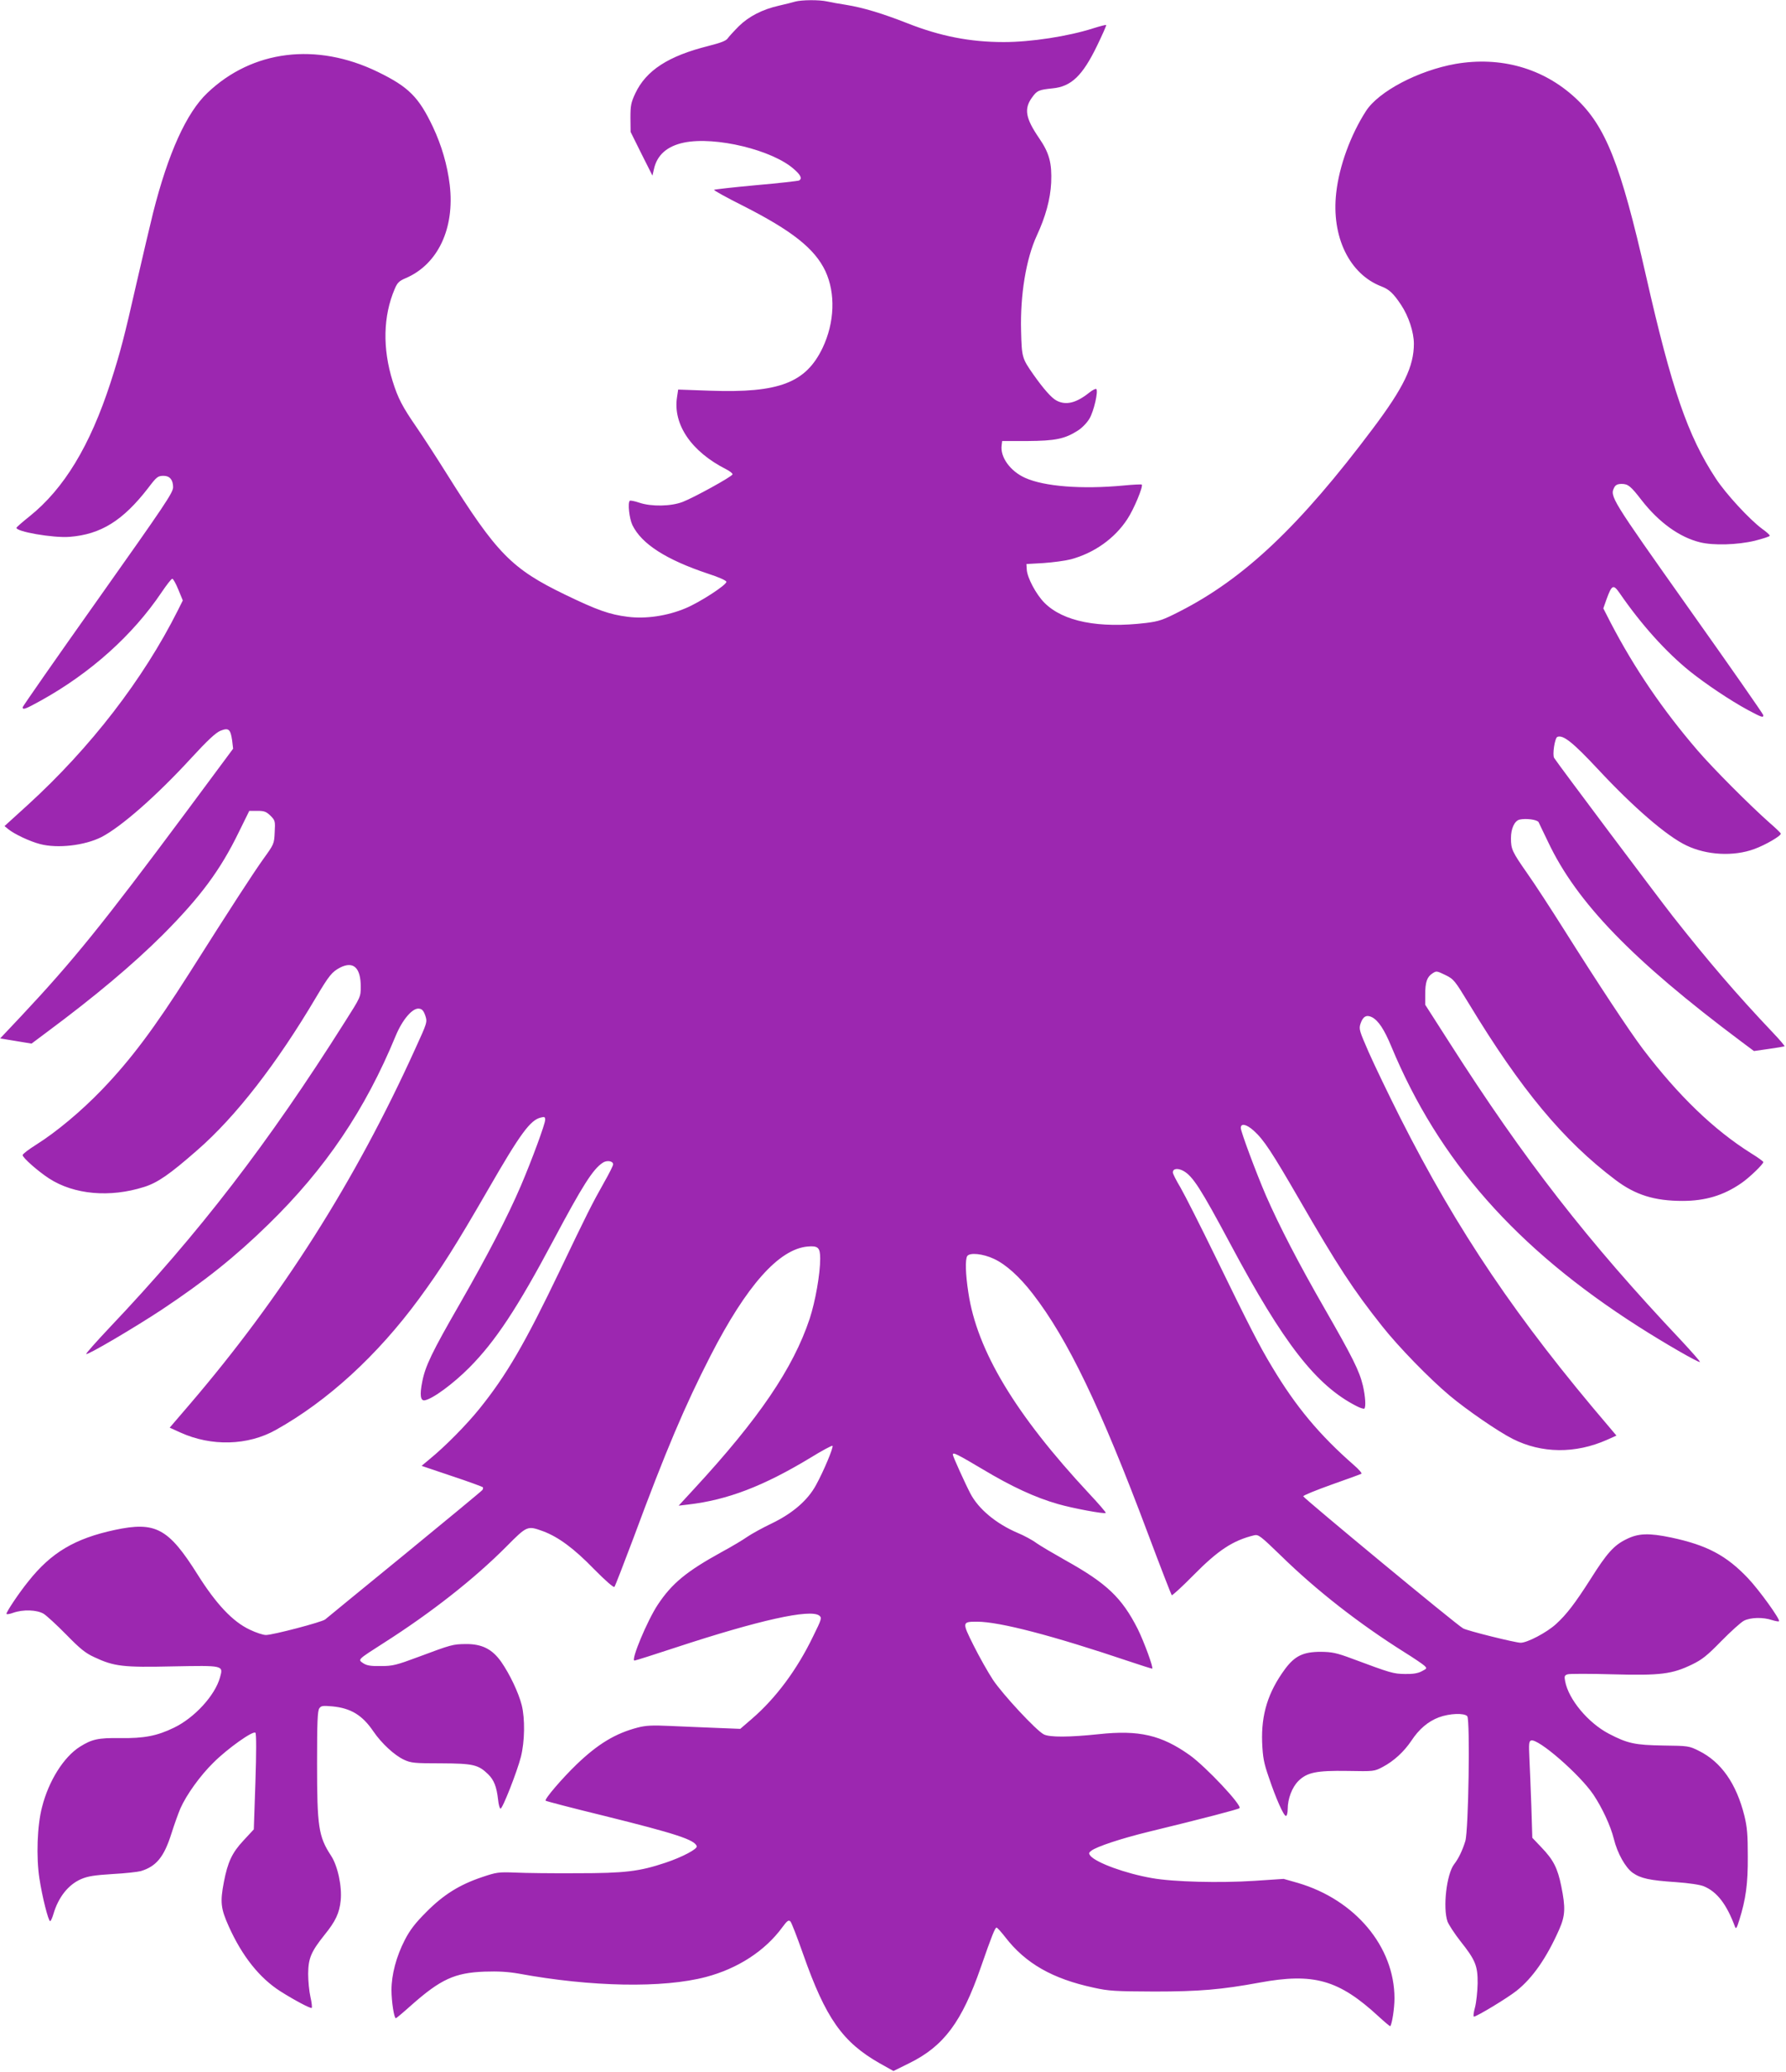
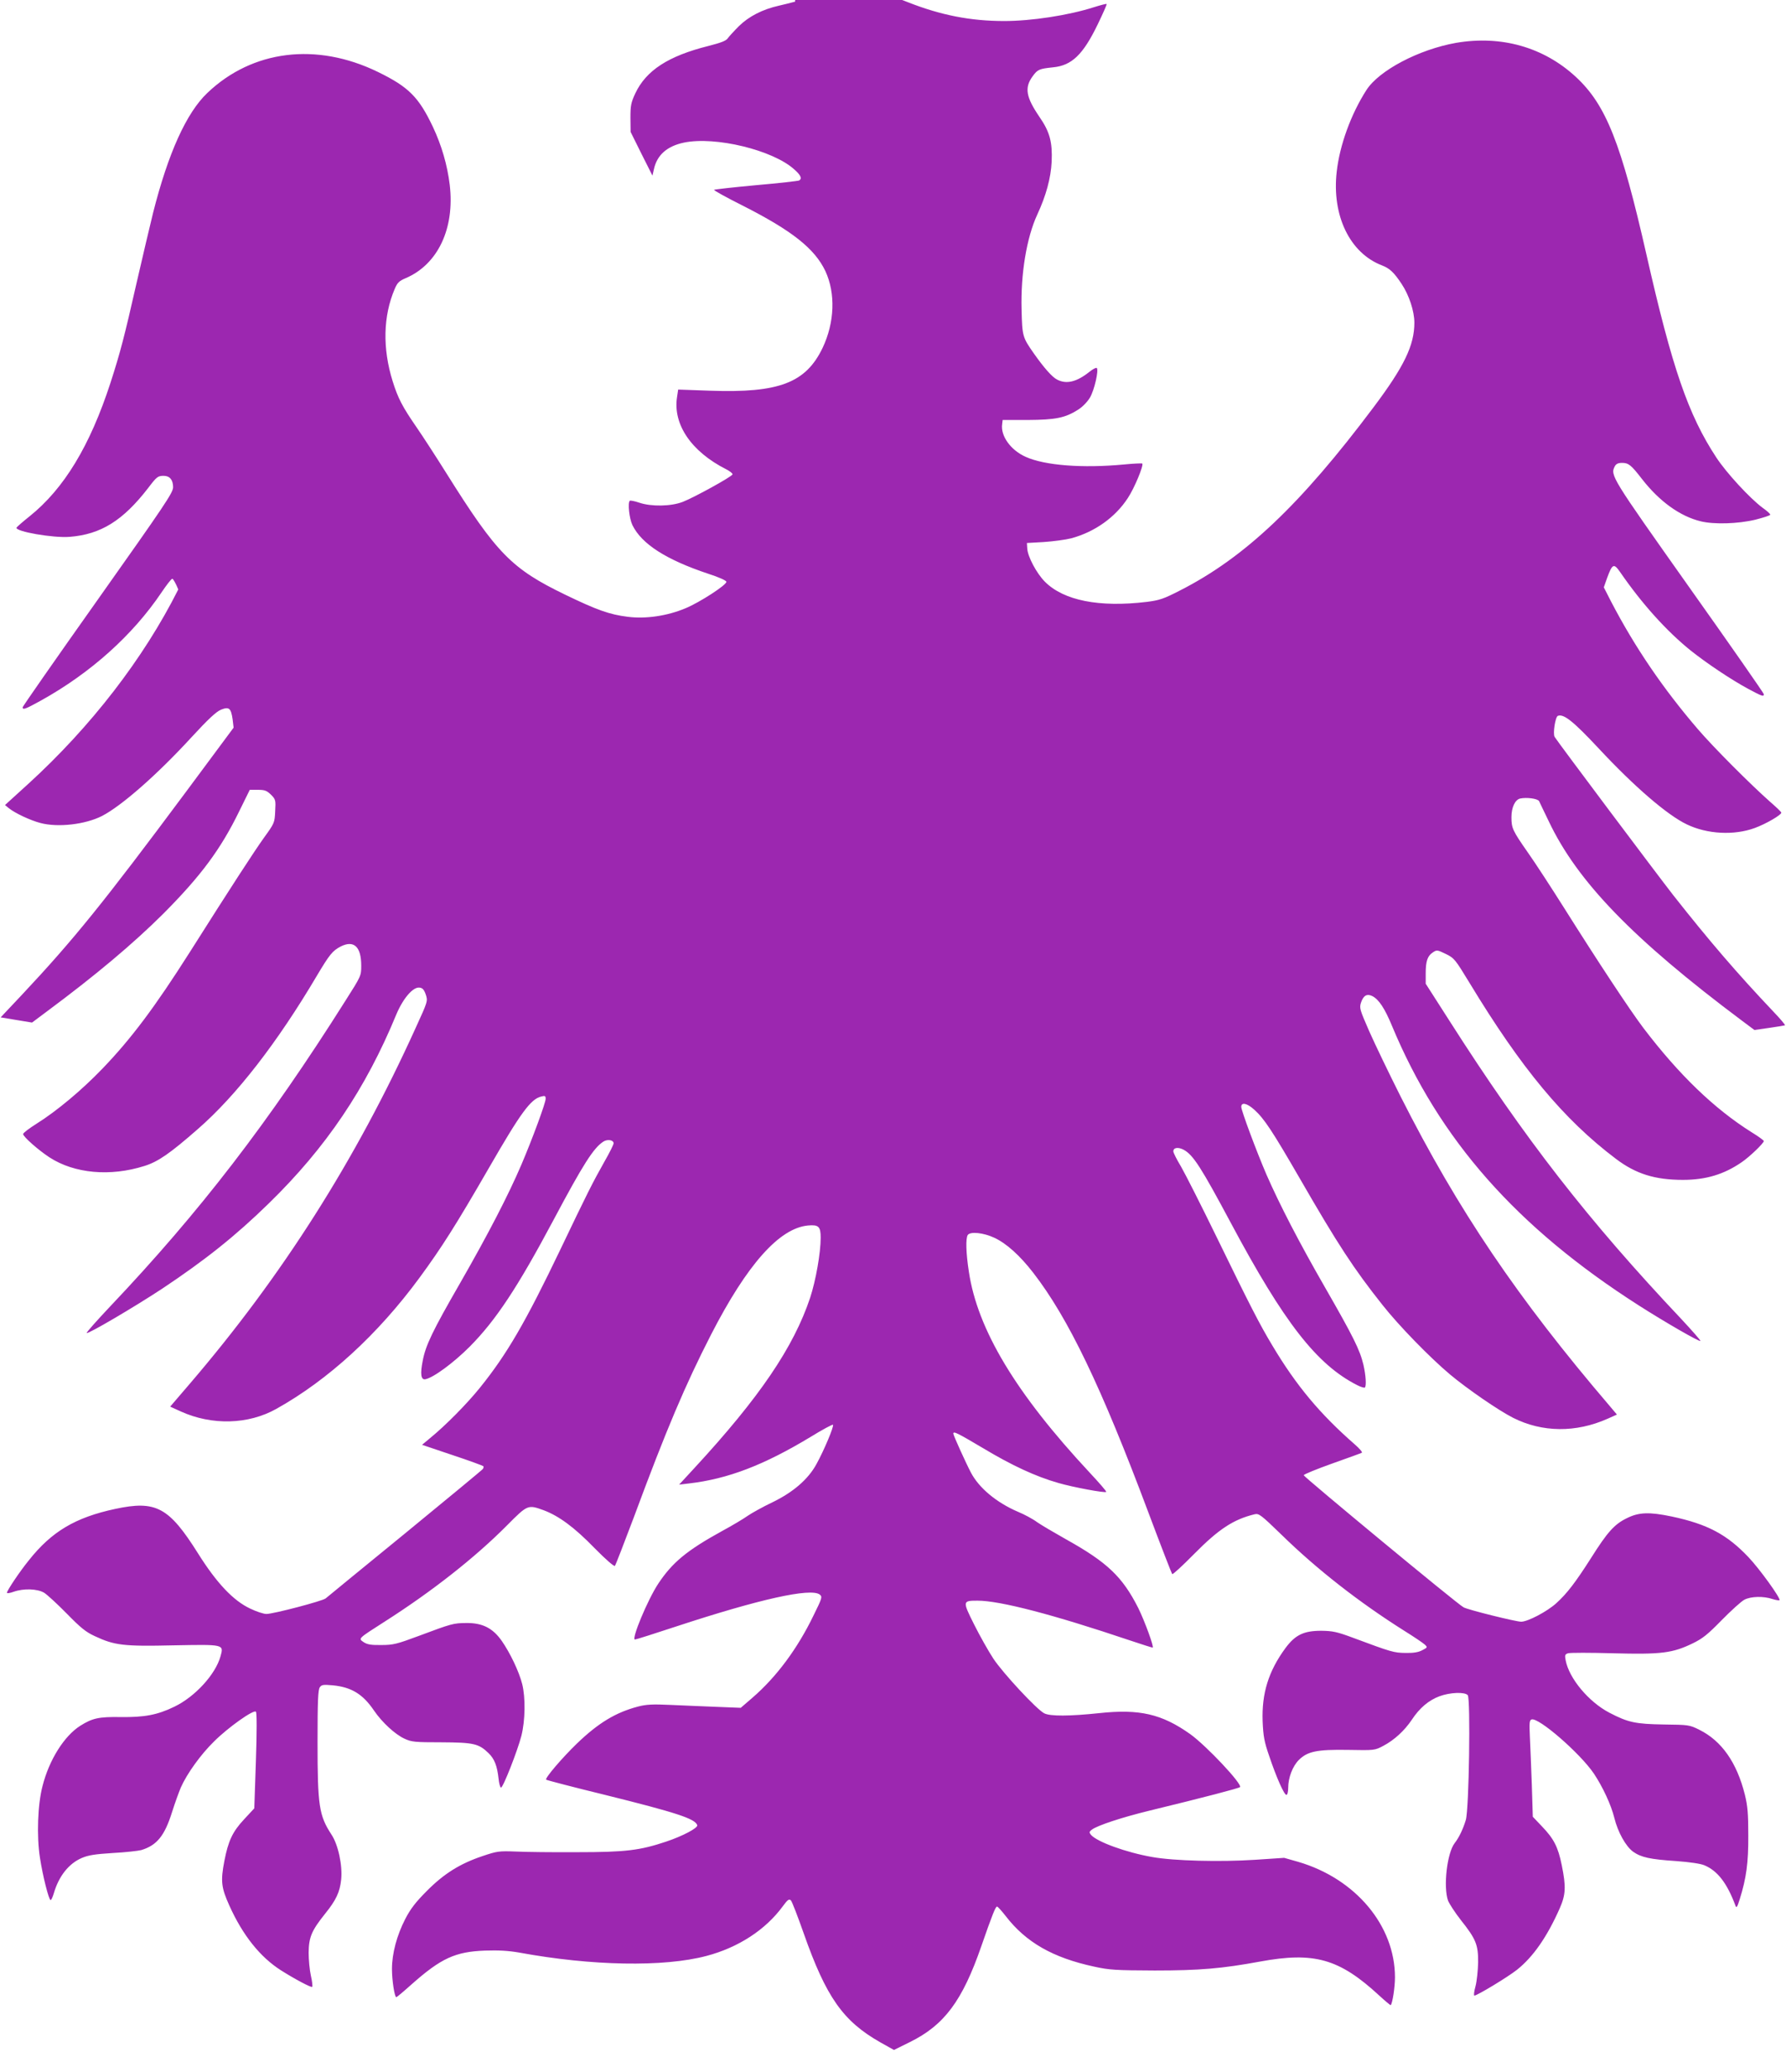
<svg xmlns="http://www.w3.org/2000/svg" version="1.0" width="1104pt" height="1280pt" viewBox="0 0 1104 1280" preserveAspectRatio="xMidYMid meet">
  <g transform="translate(0,1280) scale(0.1,-0.1)" fill="#9c27b0" stroke="none">
-     <path d="M4915 12790 c-16 -5 -61 -16 -100 -25 -102 -23 -186 -66 -248 -127 -29 -29 -60 -63 -68 -74 -10 -16 -42 -28 -120 -48 -248 -62 -385 -151 -452 -293 -27 -58 -30 -76 -30 -152 l1 -86 67 -135 68 -135 9 39 c19 88 81 143 186 165 194 40 550 -46 682 -166 40 -35 49 -56 30 -68 -6 -3 -125 -17 -265 -29 -141 -13 -258 -26 -261 -29 -3 -3 76 -47 176 -97 306 -155 446 -266 512 -405 64 -138 57 -318 -17 -474 -104 -217 -270 -280 -696 -265 l-197 7 -7 -47 c-26 -168 88 -336 303 -445 24 -12 42 -27 40 -32 -5 -15 -240 -144 -308 -170 -72 -28 -194 -30 -268 -5 -29 10 -56 15 -59 12 -14 -13 -3 -110 16 -150 57 -117 208 -214 469 -301 68 -22 112 -42 112 -50 0 -20 -165 -127 -252 -163 -114 -48 -247 -67 -357 -53 -114 14 -191 42 -386 136 -333 161 -424 254 -735 750 -62 99 -145 227 -185 285 -87 126 -115 179 -148 285 -63 202 -59 402 13 570 16 38 27 49 67 66 200 85 305 308 273 577 -15 123 -50 243 -104 358 -88 185 -150 247 -341 340 -379 184 -775 135 -1053 -130 -130 -123 -243 -374 -336 -742 -19 -76 -64 -269 -101 -429 -77 -339 -101 -431 -162 -620 -127 -390 -287 -654 -500 -825 -43 -34 -79 -66 -81 -70 -9 -24 227 -65 328 -57 193 15 330 100 486 302 53 70 60 75 96 75 37 0 58 -25 58 -70 0 -34 -48 -105 -465 -694 -256 -361 -465 -661 -465 -666 0 -18 18 -11 112 41 307 170 568 404 746 668 31 46 61 85 67 85 5 1 22 -29 37 -66 l28 -68 -31 -62 c-214 -426 -540 -848 -927 -1201 l-144 -131 23 -19 c38 -31 134 -76 196 -92 109 -29 277 -9 380 43 122 63 341 255 554 487 104 113 153 158 182 170 50 20 62 10 72 -60 l6 -51 -294 -396 c-512 -688 -695 -914 -1014 -1254 l-132 -140 97 -16 97 -16 95 71 c299 222 531 417 716 601 234 235 356 400 470 634 l65 132 50 0 c43 0 55 -5 81 -30 29 -29 30 -34 26 -103 -3 -71 -5 -74 -70 -164 -62 -87 -197 -294 -459 -708 -215 -338 -360 -532 -539 -718 -127 -132 -281 -261 -407 -340 -46 -29 -83 -57 -83 -64 0 -16 94 -99 163 -144 154 -100 376 -120 587 -53 84 26 159 78 330 228 238 207 492 535 735 946 80 134 97 155 148 182 82 41 127 -1 127 -119 0 -62 -1 -64 -97 -215 -476 -754 -902 -1307 -1456 -1891 -82 -87 -147 -160 -144 -163 8 -8 294 160 467 274 266 177 452 325 659 527 354 345 599 709 787 1165 42 101 104 173 144 168 19 -2 28 -12 39 -43 13 -40 13 -41 -63 -207 -370 -816 -825 -1532 -1396 -2198 l-121 -141 66 -30 c192 -87 417 -81 590 16 319 178 626 458 885 810 138 188 225 325 430 680 196 340 258 425 323 440 23 6 27 4 27 -14 0 -25 -81 -245 -150 -407 -81 -189 -204 -427 -379 -732 -170 -295 -213 -384 -231 -480 -16 -80 -11 -118 15 -114 49 8 175 101 275 201 162 163 297 367 520 786 182 342 246 442 306 481 25 17 64 11 64 -10 0 -8 -25 -58 -56 -112 -73 -129 -109 -201 -273 -544 -216 -451 -331 -648 -498 -855 -80 -99 -211 -232 -308 -311 l-49 -41 187 -63 c103 -34 189 -66 192 -69 2 -4 1 -12 -3 -17 -4 -6 -221 -185 -482 -399 -261 -213 -482 -394 -490 -401 -19 -16 -323 -96 -366 -96 -18 0 -63 15 -100 33 -105 49 -208 158 -324 343 -179 284 -259 327 -511 273 -247 -53 -393 -140 -534 -318 -57 -70 -135 -187 -135 -200 0 -5 19 -2 41 6 62 22 147 19 189 -6 19 -12 82 -70 140 -129 85 -87 118 -114 173 -139 121 -57 178 -64 483 -57 318 6 315 7 294 -68 -31 -112 -158 -250 -285 -311 -105 -51 -185 -66 -333 -64 -136 2 -174 -7 -249 -54 -99 -63 -192 -210 -233 -372 -30 -113 -37 -309 -16 -443 17 -112 55 -262 66 -262 4 0 13 19 20 43 31 106 93 183 172 217 42 18 83 24 193 31 77 4 156 13 175 18 96 29 144 87 190 233 18 57 43 126 55 154 37 84 123 204 205 284 86 86 245 199 259 184 6 -5 6 -125 0 -303 l-10 -294 -64 -69 c-71 -76 -97 -133 -121 -256 -24 -125 -19 -165 30 -274 83 -185 191 -320 320 -402 87 -55 187 -108 193 -102 3 3 0 34 -8 68 -8 35 -14 99 -14 143 1 96 18 136 101 240 69 85 92 135 100 212 9 86 -18 215 -60 278 -77 118 -86 178 -86 571 0 253 3 324 14 339 11 16 22 17 80 12 115 -11 186 -54 255 -156 50 -73 130 -147 189 -174 43 -20 64 -22 227 -22 200 -1 231 -8 292 -67 37 -36 53 -78 62 -158 3 -30 10 -55 15 -55 13 0 102 227 126 320 24 95 26 236 5 320 -20 78 -74 191 -126 266 -56 80 -120 112 -220 111 -80 -1 -88 -3 -294 -80 -134 -50 -158 -56 -230 -56 -63 -1 -87 3 -109 17 -35 24 -39 20 128 127 292 186 558 395 756 594 129 130 130 130 227 95 94 -35 191 -106 315 -234 71 -72 121 -115 126 -110 5 6 57 141 117 300 200 540 317 816 478 1130 222 432 421 656 598 673 66 6 79 -6 79 -75 0 -95 -30 -264 -65 -371 -102 -306 -314 -618 -715 -1052 l-95 -103 59 7 c243 28 466 114 754 288 73 45 135 78 138 75 8 -8 -56 -160 -102 -243 -51 -94 -144 -174 -272 -236 -59 -28 -127 -66 -152 -83 -25 -18 -97 -61 -160 -95 -218 -120 -307 -194 -394 -325 -65 -98 -168 -345 -144 -345 6 0 120 36 253 80 517 170 833 240 889 198 17 -14 16 -20 -38 -129 -99 -205 -229 -380 -377 -508 l-73 -63 -151 6 c-82 3 -211 9 -285 12 -108 5 -148 3 -198 -10 -138 -36 -246 -101 -379 -229 -90 -87 -199 -214 -190 -223 3 -3 167 -46 364 -94 439 -109 557 -147 570 -187 6 -17 -91 -68 -193 -102 -162 -54 -249 -65 -549 -65 -148 -1 -319 1 -380 4 -104 4 -116 2 -205 -28 -140 -47 -239 -109 -345 -216 -69 -69 -101 -111 -133 -173 -52 -101 -82 -213 -82 -309 0 -70 16 -174 27 -174 3 0 46 36 95 80 182 161 269 201 453 208 85 3 146 -1 210 -12 450 -83 894 -91 1159 -21 197 52 365 161 472 307 30 41 39 47 50 36 7 -7 42 -98 79 -203 139 -395 243 -543 474 -674 l84 -47 99 49 c213 105 324 255 441 592 67 193 88 245 97 245 5 0 29 -27 54 -59 125 -162 291 -257 546 -312 94 -21 133 -23 375 -24 279 0 416 12 650 55 336 62 491 18 738 -210 37 -34 69 -61 71 -59 11 14 26 110 26 172 0 319 -243 609 -597 713 l-88 25 -180 -12 c-214 -14 -501 -7 -635 17 -161 28 -343 94 -380 138 -11 14 -10 19 6 31 34 26 186 76 354 117 342 83 555 139 562 146 17 17 -207 255 -307 327 -176 125 -314 157 -564 130 -181 -19 -303 -20 -339 -1 -47 24 -254 247 -314 337 -31 47 -85 143 -120 213 -72 144 -71 146 22 146 139 0 468 -86 940 -245 74 -25 138 -45 142 -45 11 0 -49 164 -89 245 -98 193 -191 282 -448 425 -71 40 -151 87 -177 105 -25 19 -79 48 -118 64 -133 57 -241 147 -291 242 -33 63 -109 231 -109 241 0 17 24 5 186 -91 175 -105 323 -174 464 -214 89 -26 288 -63 295 -55 3 3 -43 56 -102 119 -457 490 -694 885 -747 1242 -18 116 -20 205 -7 226 15 23 97 15 165 -17 75 -35 158 -110 240 -216 216 -279 419 -700 711 -1479 78 -208 145 -380 148 -383 3 -4 64 52 134 123 153 155 244 215 376 247 26 6 39 -4 165 -126 221 -216 483 -420 761 -595 58 -36 114 -74 125 -84 18 -17 18 -18 -15 -35 -24 -13 -55 -18 -104 -17 -72 1 -86 5 -325 94 -99 37 -126 42 -195 43 -109 0 -161 -25 -222 -107 -105 -143 -147 -280 -141 -452 4 -93 10 -127 41 -216 44 -131 92 -239 106 -239 6 0 11 19 11 43 0 63 27 134 66 173 54 53 111 65 304 62 164 -3 165 -3 218 25 68 36 131 94 176 161 48 73 104 120 170 145 67 25 158 28 176 7 18 -23 8 -704 -12 -771 -17 -56 -42 -109 -69 -143 -47 -61 -71 -269 -41 -355 8 -20 43 -74 79 -120 93 -117 108 -152 107 -262 -1 -49 -8 -116 -16 -147 -9 -32 -12 -58 -7 -58 17 0 206 114 264 160 99 79 185 202 263 378 38 86 40 135 13 268 -23 113 -49 163 -122 239 l-57 60 -6 195 c-4 107 -9 241 -12 298 -4 86 -3 103 10 108 42 16 302 -210 386 -335 54 -81 106 -192 126 -273 22 -89 71 -176 116 -209 50 -35 103 -47 268 -58 82 -6 150 -16 173 -26 81 -34 140 -110 192 -250 6 -16 11 -8 26 40 41 131 54 225 53 395 0 135 -4 181 -21 251 -50 200 -144 333 -281 401 -62 31 -67 31 -220 33 -175 3 -220 12 -337 73 -128 67 -249 212 -270 324 -6 31 -4 37 15 43 12 4 137 4 278 0 298 -8 368 1 492 61 62 30 93 55 180 144 58 59 121 116 140 126 41 21 118 23 174 4 20 -6 40 -10 43 -7 9 10 -121 191 -192 266 -133 140 -253 204 -474 251 -139 29 -204 27 -279 -11 -76 -37 -120 -87 -219 -244 -97 -152 -149 -220 -215 -280 -57 -52 -177 -115 -218 -115 -32 0 -331 74 -356 89 -41 22 -989 807 -988 816 1 6 80 38 175 72 96 34 179 64 184 67 6 3 -15 27 -45 53 -214 187 -360 362 -507 608 -79 131 -139 248 -347 675 -95 195 -194 390 -219 433 -26 43 -47 85 -47 93 0 24 30 28 64 10 59 -32 108 -109 292 -453 328 -614 530 -874 780 -1001 23 -12 44 -18 48 -15 10 11 6 75 -9 141 -22 92 -63 174 -237 477 -160 278 -280 510 -362 697 -62 144 -156 396 -156 419 0 31 36 23 81 -18 61 -55 111 -131 280 -423 236 -409 334 -559 512 -783 101 -128 293 -325 417 -429 106 -89 301 -223 390 -268 180 -91 388 -93 584 -6 l58 26 -43 51 c-572 669 -939 1212 -1294 1914 -72 143 -159 324 -194 403 -58 133 -62 144 -51 177 15 45 37 57 71 40 40 -21 76 -76 120 -182 293 -705 772 -1247 1525 -1728 161 -103 376 -227 382 -220 3 2 -49 61 -114 131 -580 614 -972 1118 -1436 1845 l-148 231 0 63 c0 77 11 109 45 131 24 16 27 15 79 -10 53 -26 58 -33 147 -179 320 -528 582 -844 906 -1088 122 -92 240 -129 413 -129 142 0 254 34 363 109 49 33 137 118 137 131 0 4 -34 29 -75 54 -231 145 -449 355 -669 644 -86 114 -278 405 -491 743 -77 122 -177 276 -223 341 -95 136 -102 151 -102 219 0 60 22 107 53 115 40 9 109 0 118 -16 4 -8 30 -64 59 -123 177 -374 522 -730 1193 -1232 l79 -59 91 13 c51 7 95 15 98 16 3 2 -30 41 -74 87 -221 233 -397 438 -616 716 -97 124 -714 946 -734 979 -12 19 4 124 20 130 36 14 96 -34 253 -202 217 -233 424 -412 545 -469 125 -60 291 -69 419 -22 69 25 169 83 164 96 -2 5 -32 34 -68 65 -120 106 -350 336 -447 449 -214 249 -389 505 -537 789 l-45 88 20 57 c33 90 42 93 81 37 135 -196 286 -363 433 -482 100 -80 251 -181 358 -239 88 -47 97 -50 97 -33 0 6 -208 304 -462 662 -482 681 -488 690 -459 746 8 15 21 21 45 21 40 0 56 -13 124 -101 107 -137 234 -229 362 -260 82 -20 229 -16 338 10 50 13 92 26 92 31 0 5 -21 24 -48 43 -78 58 -224 216 -286 311 -173 263 -273 554 -431 1251 -157 692 -250 927 -437 1100 -199 184 -462 258 -741 210 -230 -41 -475 -170 -553 -291 -96 -149 -166 -342 -184 -505 -31 -271 81 -503 280 -579 47 -18 74 -43 121 -114 46 -69 79 -168 79 -240 0 -139 -62 -269 -252 -522 -453 -604 -797 -929 -1196 -1132 -103 -53 -128 -61 -207 -71 -292 -35 -513 8 -629 125 -51 51 -107 156 -109 206 l-2 33 105 6 c58 4 134 14 169 23 145 39 272 129 350 249 40 60 99 202 89 213 -3 2 -54 0 -114 -6 -256 -24 -488 -6 -606 47 -93 41 -157 130 -146 203 l3 25 155 0 c173 1 232 13 312 64 27 17 57 48 73 75 27 46 55 169 42 182 -4 4 -24 -6 -45 -23 -79 -63 -143 -79 -201 -48 -30 15 -81 73 -143 161 -70 100 -72 106 -76 270 -6 222 31 445 97 588 54 116 84 225 89 327 5 121 -11 183 -75 276 -84 123 -94 181 -43 251 31 43 41 47 127 56 115 11 185 78 275 264 33 68 58 125 56 127 -2 3 -38 -7 -80 -20 -156 -50 -386 -85 -553 -85 -208 0 -392 36 -595 116 -158 62 -275 97 -380 114 -41 6 -94 16 -117 21 -50 11 -156 10 -198 -1z" />
+     <path d="M4915 12790 c-16 -5 -61 -16 -100 -25 -102 -23 -186 -66 -248 -127 -29 -29 -60 -63 -68 -74 -10 -16 -42 -28 -120 -48 -248 -62 -385 -151 -452 -293 -27 -58 -30 -76 -30 -152 l1 -86 67 -135 68 -135 9 39 c19 88 81 143 186 165 194 40 550 -46 682 -166 40 -35 49 -56 30 -68 -6 -3 -125 -17 -265 -29 -141 -13 -258 -26 -261 -29 -3 -3 76 -47 176 -97 306 -155 446 -266 512 -405 64 -138 57 -318 -17 -474 -104 -217 -270 -280 -696 -265 l-197 7 -7 -47 c-26 -168 88 -336 303 -445 24 -12 42 -27 40 -32 -5 -15 -240 -144 -308 -170 -72 -28 -194 -30 -268 -5 -29 10 -56 15 -59 12 -14 -13 -3 -110 16 -150 57 -117 208 -214 469 -301 68 -22 112 -42 112 -50 0 -20 -165 -127 -252 -163 -114 -48 -247 -67 -357 -53 -114 14 -191 42 -386 136 -333 161 -424 254 -735 750 -62 99 -145 227 -185 285 -87 126 -115 179 -148 285 -63 202 -59 402 13 570 16 38 27 49 67 66 200 85 305 308 273 577 -15 123 -50 243 -104 358 -88 185 -150 247 -341 340 -379 184 -775 135 -1053 -130 -130 -123 -243 -374 -336 -742 -19 -76 -64 -269 -101 -429 -77 -339 -101 -431 -162 -620 -127 -390 -287 -654 -500 -825 -43 -34 -79 -66 -81 -70 -9 -24 227 -65 328 -57 193 15 330 100 486 302 53 70 60 75 96 75 37 0 58 -25 58 -70 0 -34 -48 -105 -465 -694 -256 -361 -465 -661 -465 -666 0 -18 18 -11 112 41 307 170 568 404 746 668 31 46 61 85 67 85 5 1 22 -29 37 -66 c-214 -426 -540 -848 -927 -1201 l-144 -131 23 -19 c38 -31 134 -76 196 -92 109 -29 277 -9 380 43 122 63 341 255 554 487 104 113 153 158 182 170 50 20 62 10 72 -60 l6 -51 -294 -396 c-512 -688 -695 -914 -1014 -1254 l-132 -140 97 -16 97 -16 95 71 c299 222 531 417 716 601 234 235 356 400 470 634 l65 132 50 0 c43 0 55 -5 81 -30 29 -29 30 -34 26 -103 -3 -71 -5 -74 -70 -164 -62 -87 -197 -294 -459 -708 -215 -338 -360 -532 -539 -718 -127 -132 -281 -261 -407 -340 -46 -29 -83 -57 -83 -64 0 -16 94 -99 163 -144 154 -100 376 -120 587 -53 84 26 159 78 330 228 238 207 492 535 735 946 80 134 97 155 148 182 82 41 127 -1 127 -119 0 -62 -1 -64 -97 -215 -476 -754 -902 -1307 -1456 -1891 -82 -87 -147 -160 -144 -163 8 -8 294 160 467 274 266 177 452 325 659 527 354 345 599 709 787 1165 42 101 104 173 144 168 19 -2 28 -12 39 -43 13 -40 13 -41 -63 -207 -370 -816 -825 -1532 -1396 -2198 l-121 -141 66 -30 c192 -87 417 -81 590 16 319 178 626 458 885 810 138 188 225 325 430 680 196 340 258 425 323 440 23 6 27 4 27 -14 0 -25 -81 -245 -150 -407 -81 -189 -204 -427 -379 -732 -170 -295 -213 -384 -231 -480 -16 -80 -11 -118 15 -114 49 8 175 101 275 201 162 163 297 367 520 786 182 342 246 442 306 481 25 17 64 11 64 -10 0 -8 -25 -58 -56 -112 -73 -129 -109 -201 -273 -544 -216 -451 -331 -648 -498 -855 -80 -99 -211 -232 -308 -311 l-49 -41 187 -63 c103 -34 189 -66 192 -69 2 -4 1 -12 -3 -17 -4 -6 -221 -185 -482 -399 -261 -213 -482 -394 -490 -401 -19 -16 -323 -96 -366 -96 -18 0 -63 15 -100 33 -105 49 -208 158 -324 343 -179 284 -259 327 -511 273 -247 -53 -393 -140 -534 -318 -57 -70 -135 -187 -135 -200 0 -5 19 -2 41 6 62 22 147 19 189 -6 19 -12 82 -70 140 -129 85 -87 118 -114 173 -139 121 -57 178 -64 483 -57 318 6 315 7 294 -68 -31 -112 -158 -250 -285 -311 -105 -51 -185 -66 -333 -64 -136 2 -174 -7 -249 -54 -99 -63 -192 -210 -233 -372 -30 -113 -37 -309 -16 -443 17 -112 55 -262 66 -262 4 0 13 19 20 43 31 106 93 183 172 217 42 18 83 24 193 31 77 4 156 13 175 18 96 29 144 87 190 233 18 57 43 126 55 154 37 84 123 204 205 284 86 86 245 199 259 184 6 -5 6 -125 0 -303 l-10 -294 -64 -69 c-71 -76 -97 -133 -121 -256 -24 -125 -19 -165 30 -274 83 -185 191 -320 320 -402 87 -55 187 -108 193 -102 3 3 0 34 -8 68 -8 35 -14 99 -14 143 1 96 18 136 101 240 69 85 92 135 100 212 9 86 -18 215 -60 278 -77 118 -86 178 -86 571 0 253 3 324 14 339 11 16 22 17 80 12 115 -11 186 -54 255 -156 50 -73 130 -147 189 -174 43 -20 64 -22 227 -22 200 -1 231 -8 292 -67 37 -36 53 -78 62 -158 3 -30 10 -55 15 -55 13 0 102 227 126 320 24 95 26 236 5 320 -20 78 -74 191 -126 266 -56 80 -120 112 -220 111 -80 -1 -88 -3 -294 -80 -134 -50 -158 -56 -230 -56 -63 -1 -87 3 -109 17 -35 24 -39 20 128 127 292 186 558 395 756 594 129 130 130 130 227 95 94 -35 191 -106 315 -234 71 -72 121 -115 126 -110 5 6 57 141 117 300 200 540 317 816 478 1130 222 432 421 656 598 673 66 6 79 -6 79 -75 0 -95 -30 -264 -65 -371 -102 -306 -314 -618 -715 -1052 l-95 -103 59 7 c243 28 466 114 754 288 73 45 135 78 138 75 8 -8 -56 -160 -102 -243 -51 -94 -144 -174 -272 -236 -59 -28 -127 -66 -152 -83 -25 -18 -97 -61 -160 -95 -218 -120 -307 -194 -394 -325 -65 -98 -168 -345 -144 -345 6 0 120 36 253 80 517 170 833 240 889 198 17 -14 16 -20 -38 -129 -99 -205 -229 -380 -377 -508 l-73 -63 -151 6 c-82 3 -211 9 -285 12 -108 5 -148 3 -198 -10 -138 -36 -246 -101 -379 -229 -90 -87 -199 -214 -190 -223 3 -3 167 -46 364 -94 439 -109 557 -147 570 -187 6 -17 -91 -68 -193 -102 -162 -54 -249 -65 -549 -65 -148 -1 -319 1 -380 4 -104 4 -116 2 -205 -28 -140 -47 -239 -109 -345 -216 -69 -69 -101 -111 -133 -173 -52 -101 -82 -213 -82 -309 0 -70 16 -174 27 -174 3 0 46 36 95 80 182 161 269 201 453 208 85 3 146 -1 210 -12 450 -83 894 -91 1159 -21 197 52 365 161 472 307 30 41 39 47 50 36 7 -7 42 -98 79 -203 139 -395 243 -543 474 -674 l84 -47 99 49 c213 105 324 255 441 592 67 193 88 245 97 245 5 0 29 -27 54 -59 125 -162 291 -257 546 -312 94 -21 133 -23 375 -24 279 0 416 12 650 55 336 62 491 18 738 -210 37 -34 69 -61 71 -59 11 14 26 110 26 172 0 319 -243 609 -597 713 l-88 25 -180 -12 c-214 -14 -501 -7 -635 17 -161 28 -343 94 -380 138 -11 14 -10 19 6 31 34 26 186 76 354 117 342 83 555 139 562 146 17 17 -207 255 -307 327 -176 125 -314 157 -564 130 -181 -19 -303 -20 -339 -1 -47 24 -254 247 -314 337 -31 47 -85 143 -120 213 -72 144 -71 146 22 146 139 0 468 -86 940 -245 74 -25 138 -45 142 -45 11 0 -49 164 -89 245 -98 193 -191 282 -448 425 -71 40 -151 87 -177 105 -25 19 -79 48 -118 64 -133 57 -241 147 -291 242 -33 63 -109 231 -109 241 0 17 24 5 186 -91 175 -105 323 -174 464 -214 89 -26 288 -63 295 -55 3 3 -43 56 -102 119 -457 490 -694 885 -747 1242 -18 116 -20 205 -7 226 15 23 97 15 165 -17 75 -35 158 -110 240 -216 216 -279 419 -700 711 -1479 78 -208 145 -380 148 -383 3 -4 64 52 134 123 153 155 244 215 376 247 26 6 39 -4 165 -126 221 -216 483 -420 761 -595 58 -36 114 -74 125 -84 18 -17 18 -18 -15 -35 -24 -13 -55 -18 -104 -17 -72 1 -86 5 -325 94 -99 37 -126 42 -195 43 -109 0 -161 -25 -222 -107 -105 -143 -147 -280 -141 -452 4 -93 10 -127 41 -216 44 -131 92 -239 106 -239 6 0 11 19 11 43 0 63 27 134 66 173 54 53 111 65 304 62 164 -3 165 -3 218 25 68 36 131 94 176 161 48 73 104 120 170 145 67 25 158 28 176 7 18 -23 8 -704 -12 -771 -17 -56 -42 -109 -69 -143 -47 -61 -71 -269 -41 -355 8 -20 43 -74 79 -120 93 -117 108 -152 107 -262 -1 -49 -8 -116 -16 -147 -9 -32 -12 -58 -7 -58 17 0 206 114 264 160 99 79 185 202 263 378 38 86 40 135 13 268 -23 113 -49 163 -122 239 l-57 60 -6 195 c-4 107 -9 241 -12 298 -4 86 -3 103 10 108 42 16 302 -210 386 -335 54 -81 106 -192 126 -273 22 -89 71 -176 116 -209 50 -35 103 -47 268 -58 82 -6 150 -16 173 -26 81 -34 140 -110 192 -250 6 -16 11 -8 26 40 41 131 54 225 53 395 0 135 -4 181 -21 251 -50 200 -144 333 -281 401 -62 31 -67 31 -220 33 -175 3 -220 12 -337 73 -128 67 -249 212 -270 324 -6 31 -4 37 15 43 12 4 137 4 278 0 298 -8 368 1 492 61 62 30 93 55 180 144 58 59 121 116 140 126 41 21 118 23 174 4 20 -6 40 -10 43 -7 9 10 -121 191 -192 266 -133 140 -253 204 -474 251 -139 29 -204 27 -279 -11 -76 -37 -120 -87 -219 -244 -97 -152 -149 -220 -215 -280 -57 -52 -177 -115 -218 -115 -32 0 -331 74 -356 89 -41 22 -989 807 -988 816 1 6 80 38 175 72 96 34 179 64 184 67 6 3 -15 27 -45 53 -214 187 -360 362 -507 608 -79 131 -139 248 -347 675 -95 195 -194 390 -219 433 -26 43 -47 85 -47 93 0 24 30 28 64 10 59 -32 108 -109 292 -453 328 -614 530 -874 780 -1001 23 -12 44 -18 48 -15 10 11 6 75 -9 141 -22 92 -63 174 -237 477 -160 278 -280 510 -362 697 -62 144 -156 396 -156 419 0 31 36 23 81 -18 61 -55 111 -131 280 -423 236 -409 334 -559 512 -783 101 -128 293 -325 417 -429 106 -89 301 -223 390 -268 180 -91 388 -93 584 -6 l58 26 -43 51 c-572 669 -939 1212 -1294 1914 -72 143 -159 324 -194 403 -58 133 -62 144 -51 177 15 45 37 57 71 40 40 -21 76 -76 120 -182 293 -705 772 -1247 1525 -1728 161 -103 376 -227 382 -220 3 2 -49 61 -114 131 -580 614 -972 1118 -1436 1845 l-148 231 0 63 c0 77 11 109 45 131 24 16 27 15 79 -10 53 -26 58 -33 147 -179 320 -528 582 -844 906 -1088 122 -92 240 -129 413 -129 142 0 254 34 363 109 49 33 137 118 137 131 0 4 -34 29 -75 54 -231 145 -449 355 -669 644 -86 114 -278 405 -491 743 -77 122 -177 276 -223 341 -95 136 -102 151 -102 219 0 60 22 107 53 115 40 9 109 0 118 -16 4 -8 30 -64 59 -123 177 -374 522 -730 1193 -1232 l79 -59 91 13 c51 7 95 15 98 16 3 2 -30 41 -74 87 -221 233 -397 438 -616 716 -97 124 -714 946 -734 979 -12 19 4 124 20 130 36 14 96 -34 253 -202 217 -233 424 -412 545 -469 125 -60 291 -69 419 -22 69 25 169 83 164 96 -2 5 -32 34 -68 65 -120 106 -350 336 -447 449 -214 249 -389 505 -537 789 l-45 88 20 57 c33 90 42 93 81 37 135 -196 286 -363 433 -482 100 -80 251 -181 358 -239 88 -47 97 -50 97 -33 0 6 -208 304 -462 662 -482 681 -488 690 -459 746 8 15 21 21 45 21 40 0 56 -13 124 -101 107 -137 234 -229 362 -260 82 -20 229 -16 338 10 50 13 92 26 92 31 0 5 -21 24 -48 43 -78 58 -224 216 -286 311 -173 263 -273 554 -431 1251 -157 692 -250 927 -437 1100 -199 184 -462 258 -741 210 -230 -41 -475 -170 -553 -291 -96 -149 -166 -342 -184 -505 -31 -271 81 -503 280 -579 47 -18 74 -43 121 -114 46 -69 79 -168 79 -240 0 -139 -62 -269 -252 -522 -453 -604 -797 -929 -1196 -1132 -103 -53 -128 -61 -207 -71 -292 -35 -513 8 -629 125 -51 51 -107 156 -109 206 l-2 33 105 6 c58 4 134 14 169 23 145 39 272 129 350 249 40 60 99 202 89 213 -3 2 -54 0 -114 -6 -256 -24 -488 -6 -606 47 -93 41 -157 130 -146 203 l3 25 155 0 c173 1 232 13 312 64 27 17 57 48 73 75 27 46 55 169 42 182 -4 4 -24 -6 -45 -23 -79 -63 -143 -79 -201 -48 -30 15 -81 73 -143 161 -70 100 -72 106 -76 270 -6 222 31 445 97 588 54 116 84 225 89 327 5 121 -11 183 -75 276 -84 123 -94 181 -43 251 31 43 41 47 127 56 115 11 185 78 275 264 33 68 58 125 56 127 -2 3 -38 -7 -80 -20 -156 -50 -386 -85 -553 -85 -208 0 -392 36 -595 116 -158 62 -275 97 -380 114 -41 6 -94 16 -117 21 -50 11 -156 10 -198 -1z" />
  </g>
</svg>